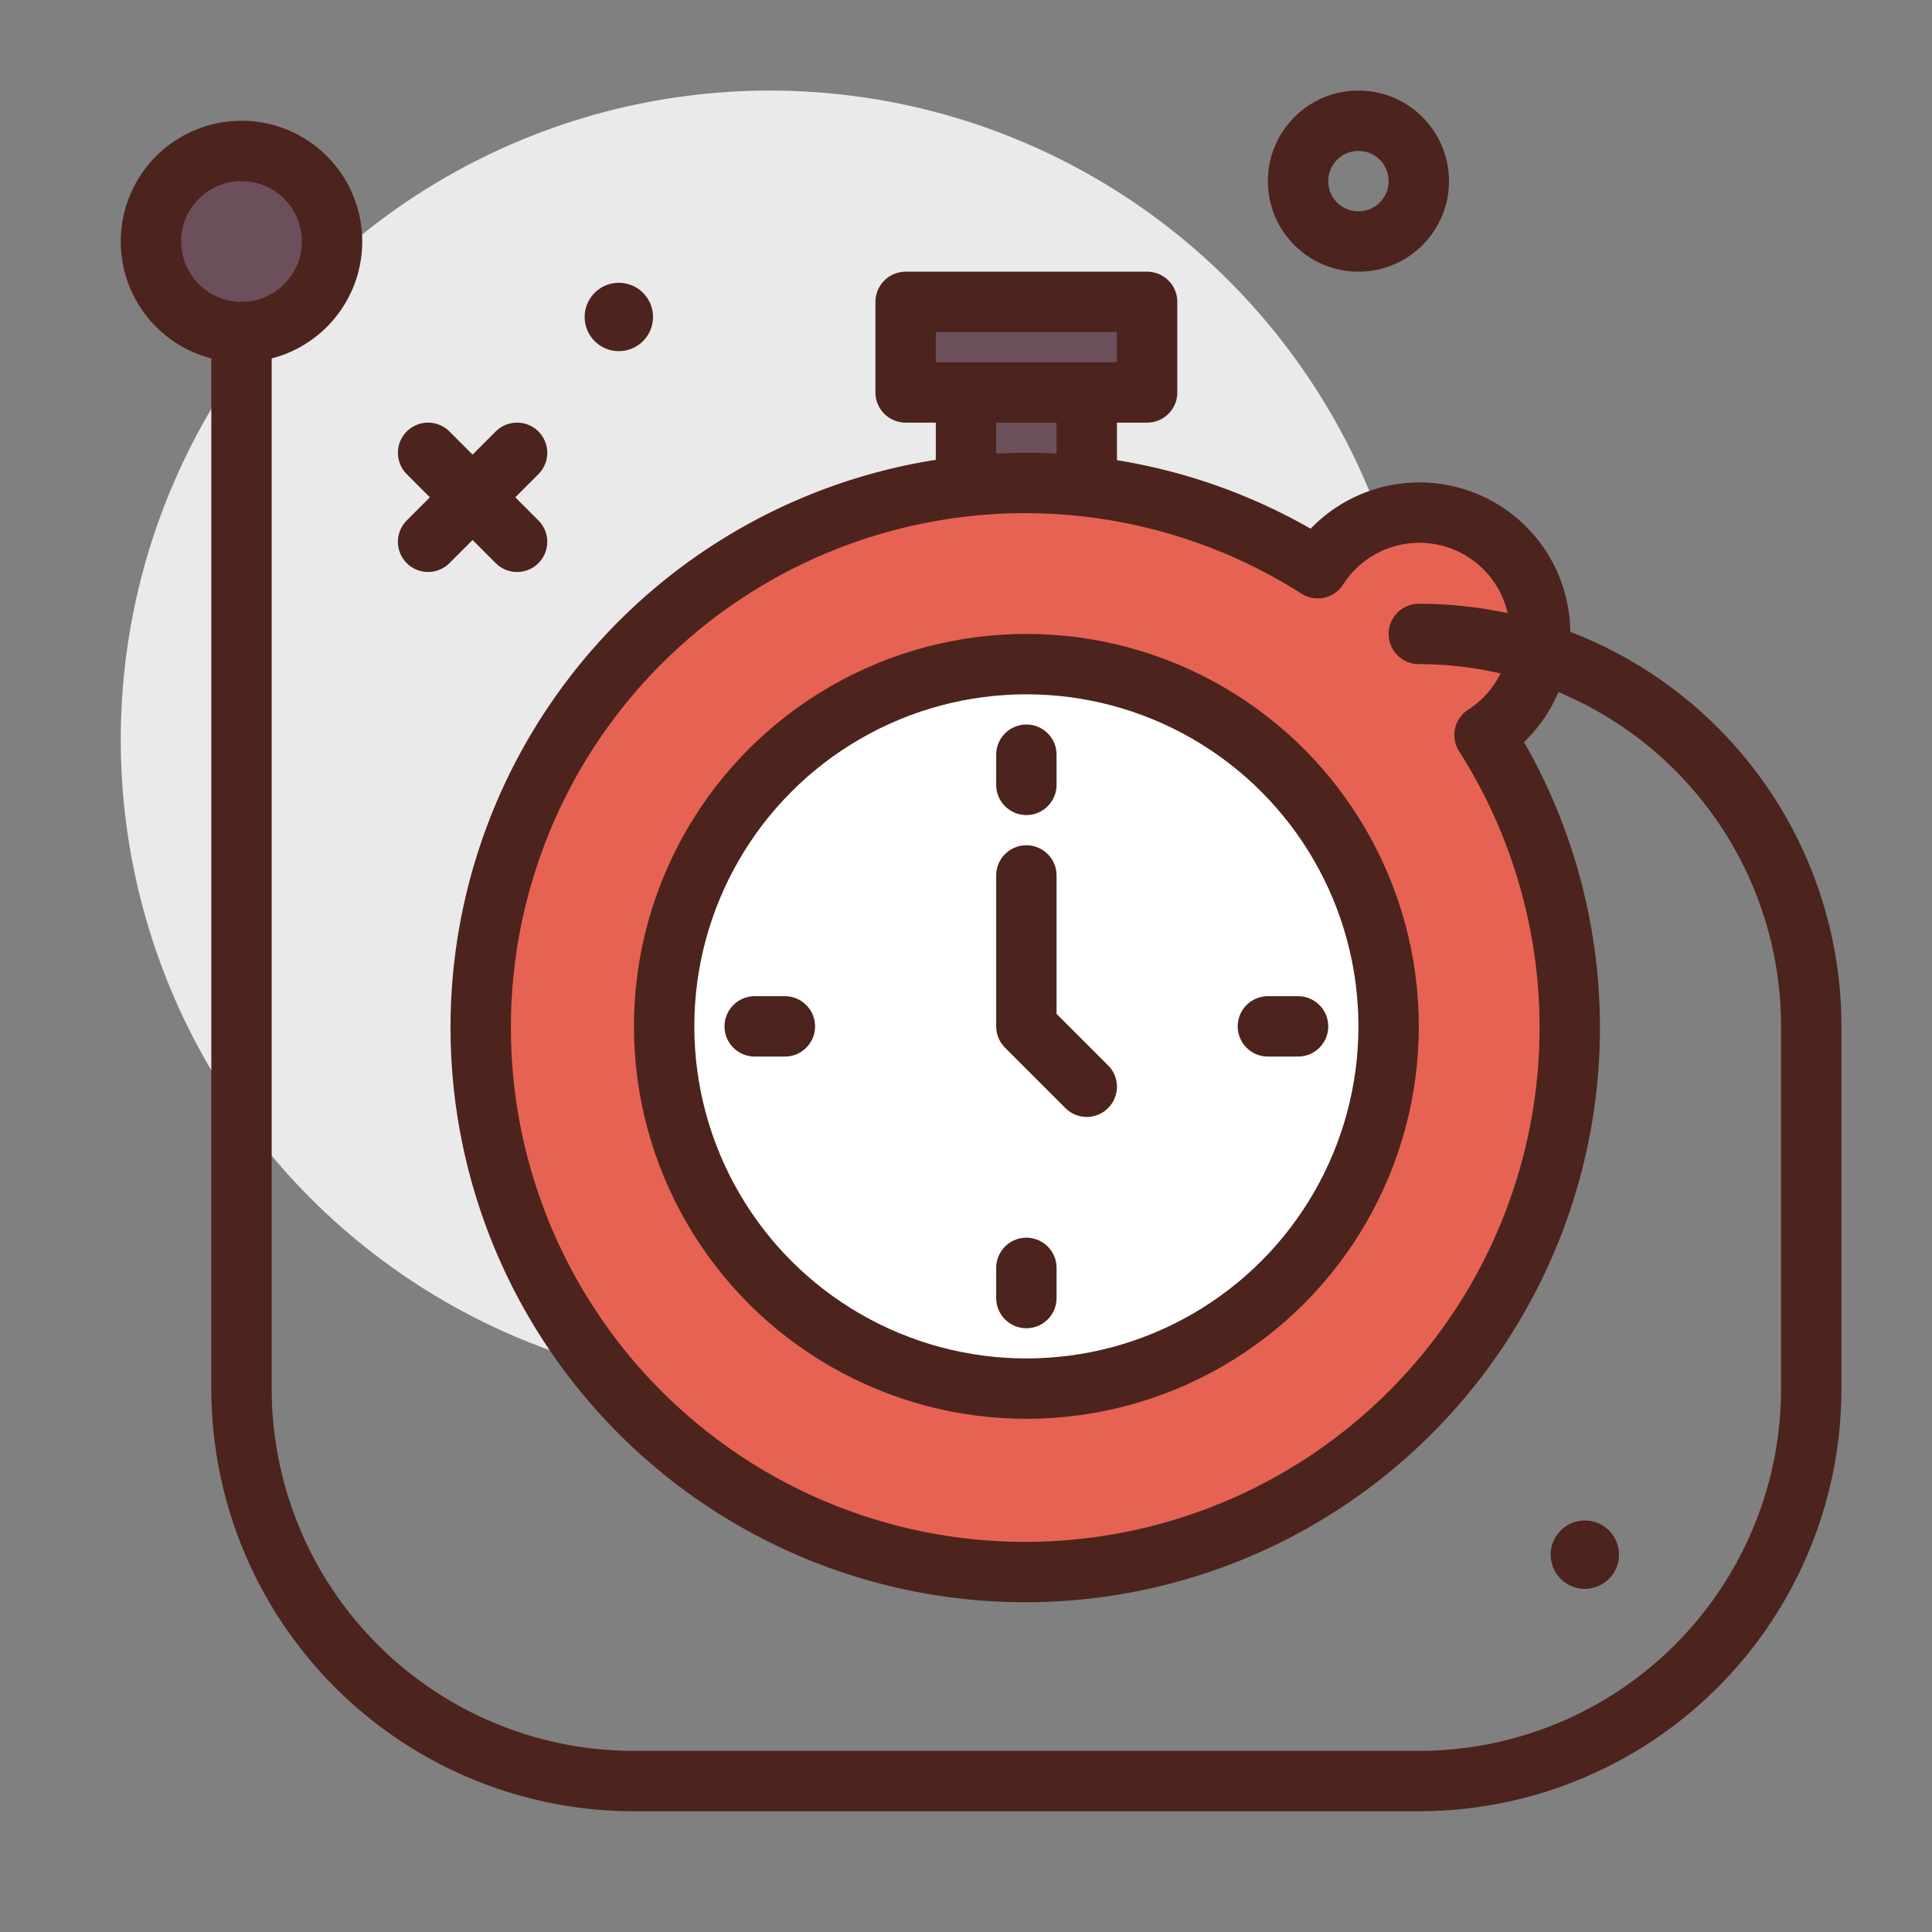
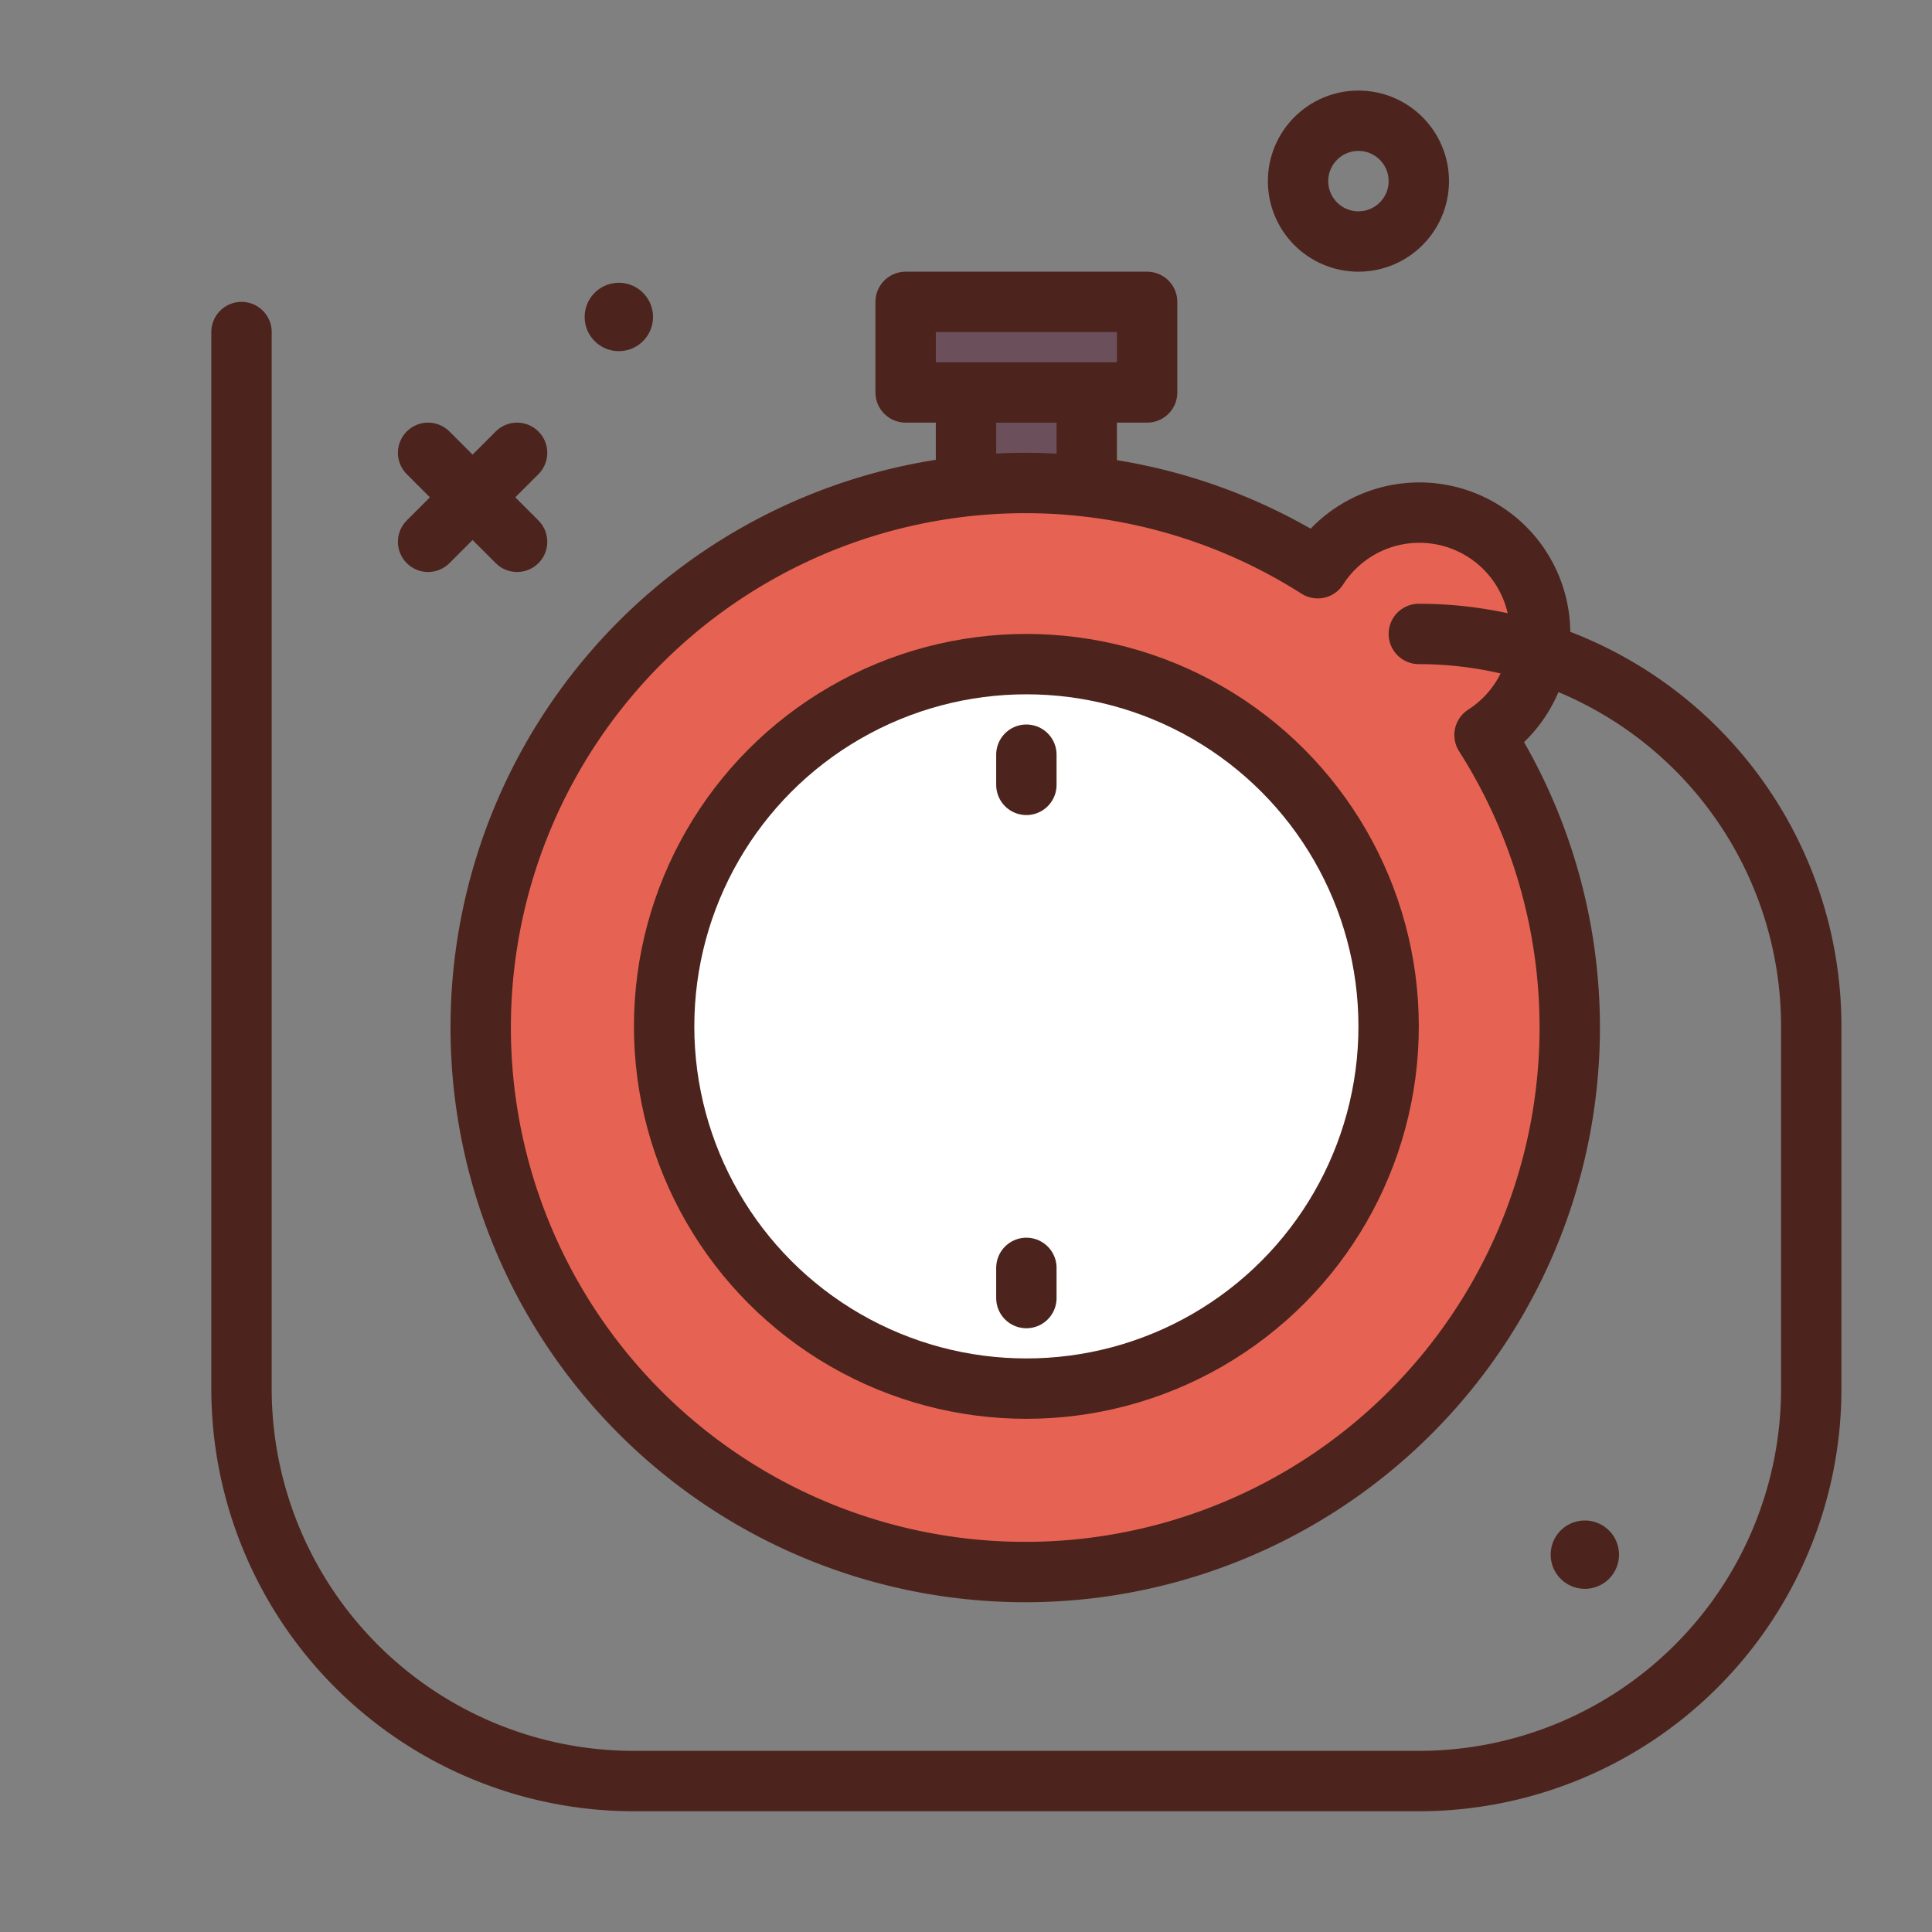
<svg xmlns="http://www.w3.org/2000/svg" width="800px" height="800px" viewBox="0 0 64 64">
  <rect x="0" y="0" width="64" height="64" fill="#808080" stroke="none" />
  <title>stopwatch</title>
  <g id="stopwatch">
-     <circle cx="25.5" cy="24.5" r="21.5" style="fill:#eaeaea" />
    <circle cx="45" cy="6" r="2" style="fill:none;stroke:#4c241d;stroke-linecap:round;stroke-linejoin:round;stroke-width:2px" />
    <line x1="17.129" y1="15" x2="14.181" y2="17.948" style="fill:none;stroke:#4c241d;stroke-linecap:round;stroke-linejoin:round;stroke-width:2px" />
    <line x1="14.181" y1="15" x2="17.129" y2="17.948" style="fill:none;stroke:#4c241d;stroke-linecap:round;stroke-linejoin:round;stroke-width:2px" />
    <path d="M21.632,10.5A1.132,1.132,0,1,1,20.5,9.368,1.132,1.132,0,0,1,21.632,10.5Z" style="fill:#4c241d" />
    <path d="M53.632,51.5A1.132,1.132,0,1,1,52.5,50.368,1.132,1.132,0,0,1,53.632,51.5Z" style="fill:#4c241d" />
    <rect x="32" y="13" width="4" height="4" style="fill:#6b4f5b;stroke:#4c241d;stroke-linecap:round;stroke-linejoin:round;stroke-width:2px" />
    <rect x="30" y="10" width="8" height="3" style="fill:#6b4f5b;stroke:#4c241d;stroke-linecap:round;stroke-linejoin:round;stroke-width:2px" />
-     <path d="M49.177,24.349a4,4,0,1,0-5.526-5.526,18.038,18.038,0,1,0,5.526,5.526Z" style="fill:#e66353;stroke:#4c241d;stroke-linecap:round;stroke-linejoin:round;stroke-width:2px" />
+     <path d="M49.177,24.349a4,4,0,1,0-5.526-5.526,18.038,18.038,0,1,0,5.526,5.526" style="fill:#e66353;stroke:#4c241d;stroke-linecap:round;stroke-linejoin:round;stroke-width:2px" />
    <circle cx="34" cy="34" r="12" style="fill:#ffffff;stroke:#4c241d;stroke-linecap:round;stroke-linejoin:round;stroke-width:2px" />
    <path d="M47,21h0A13,13,0,0,1,60,34V46A13,13,0,0,1,47,59H21A13,13,0,0,1,8,46V11" style="fill:none;stroke:#4c241d;stroke-linecap:round;stroke-linejoin:round;stroke-width:2px" />
-     <polyline points="34 29 34 34 36 36" style="fill:#ffffff;stroke:#4c241d;stroke-linecap:round;stroke-linejoin:round;stroke-width:2px" />
    <line x1="34" y1="42" x2="34" y2="43" style="fill:none;stroke:#4c241d;stroke-linecap:round;stroke-linejoin:round;stroke-width:2px" />
    <line x1="34" y1="25" x2="34" y2="26" style="fill:none;stroke:#4c241d;stroke-linecap:round;stroke-linejoin:round;stroke-width:2px" />
-     <line x1="42" y1="34" x2="43" y2="34" style="fill:none;stroke:#4c241d;stroke-linecap:round;stroke-linejoin:round;stroke-width:2px" />
-     <line x1="25" y1="34" x2="26" y2="34" style="fill:none;stroke:#4c241d;stroke-linecap:round;stroke-linejoin:round;stroke-width:2px" />
-     <circle cx="8" cy="8" r="3" style="fill:#6b4f5b;stroke:#4c241d;stroke-linecap:round;stroke-linejoin:round;stroke-width:2px" />
  </g>
</svg>